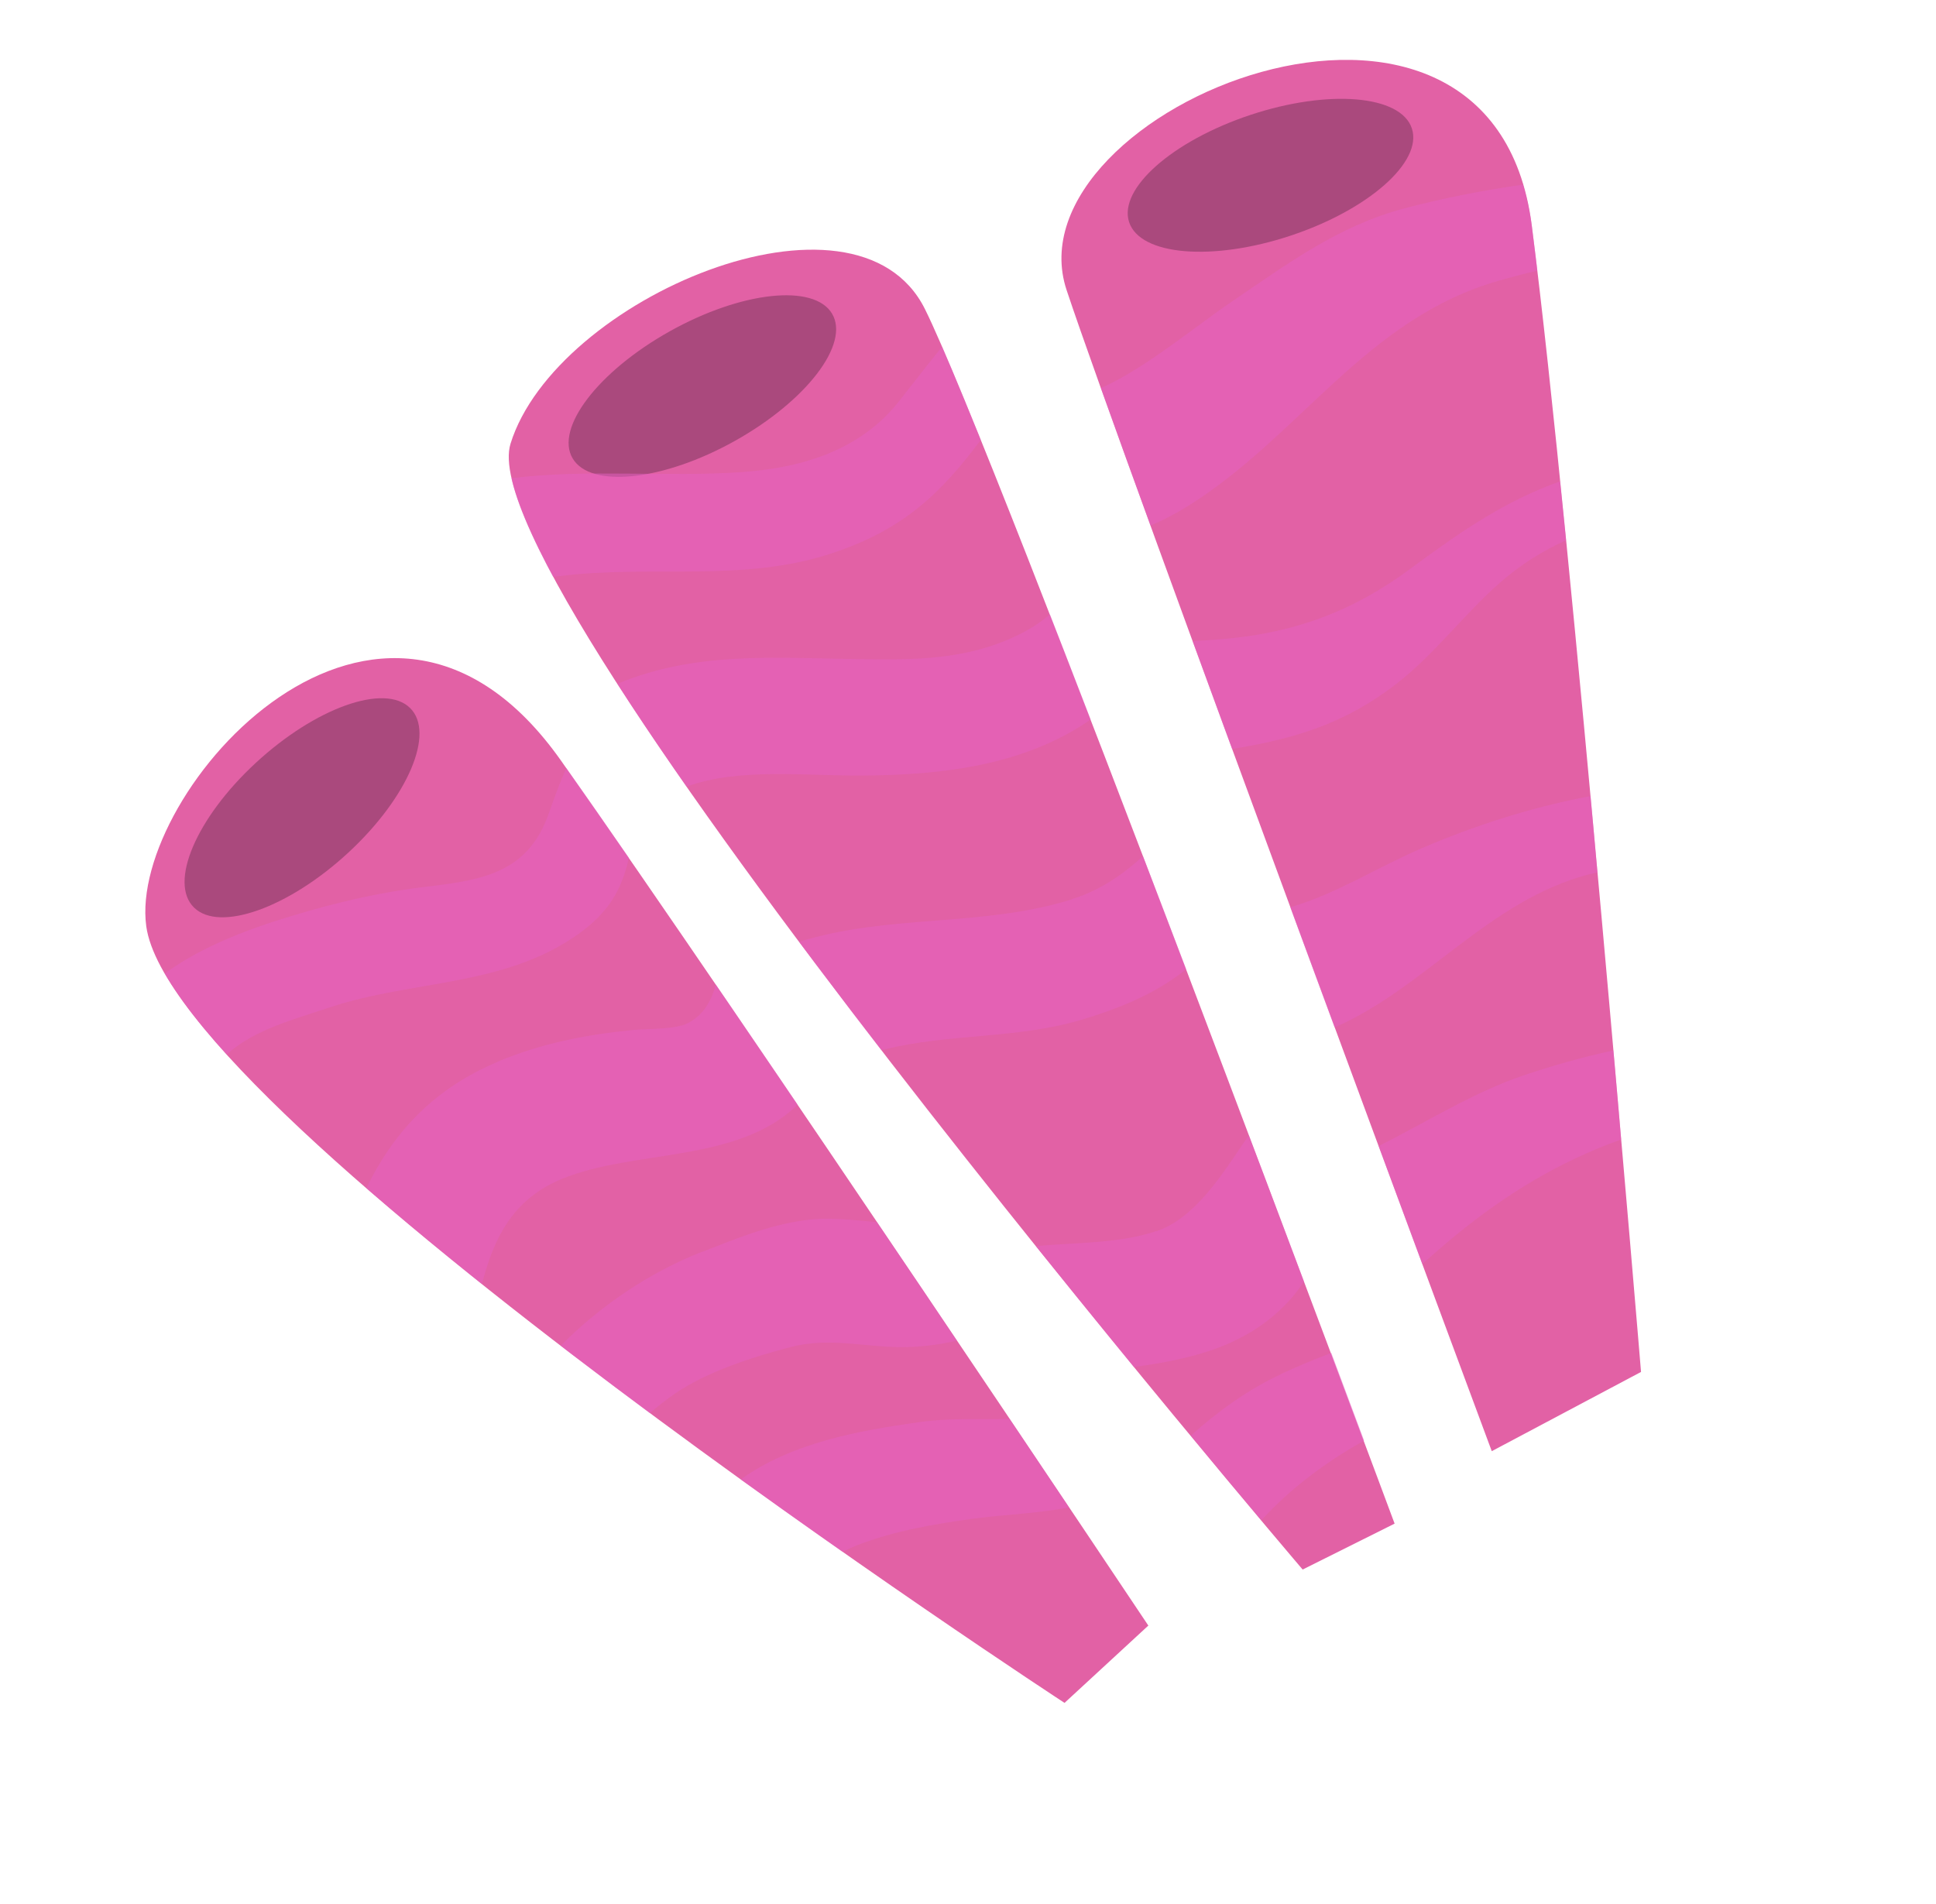
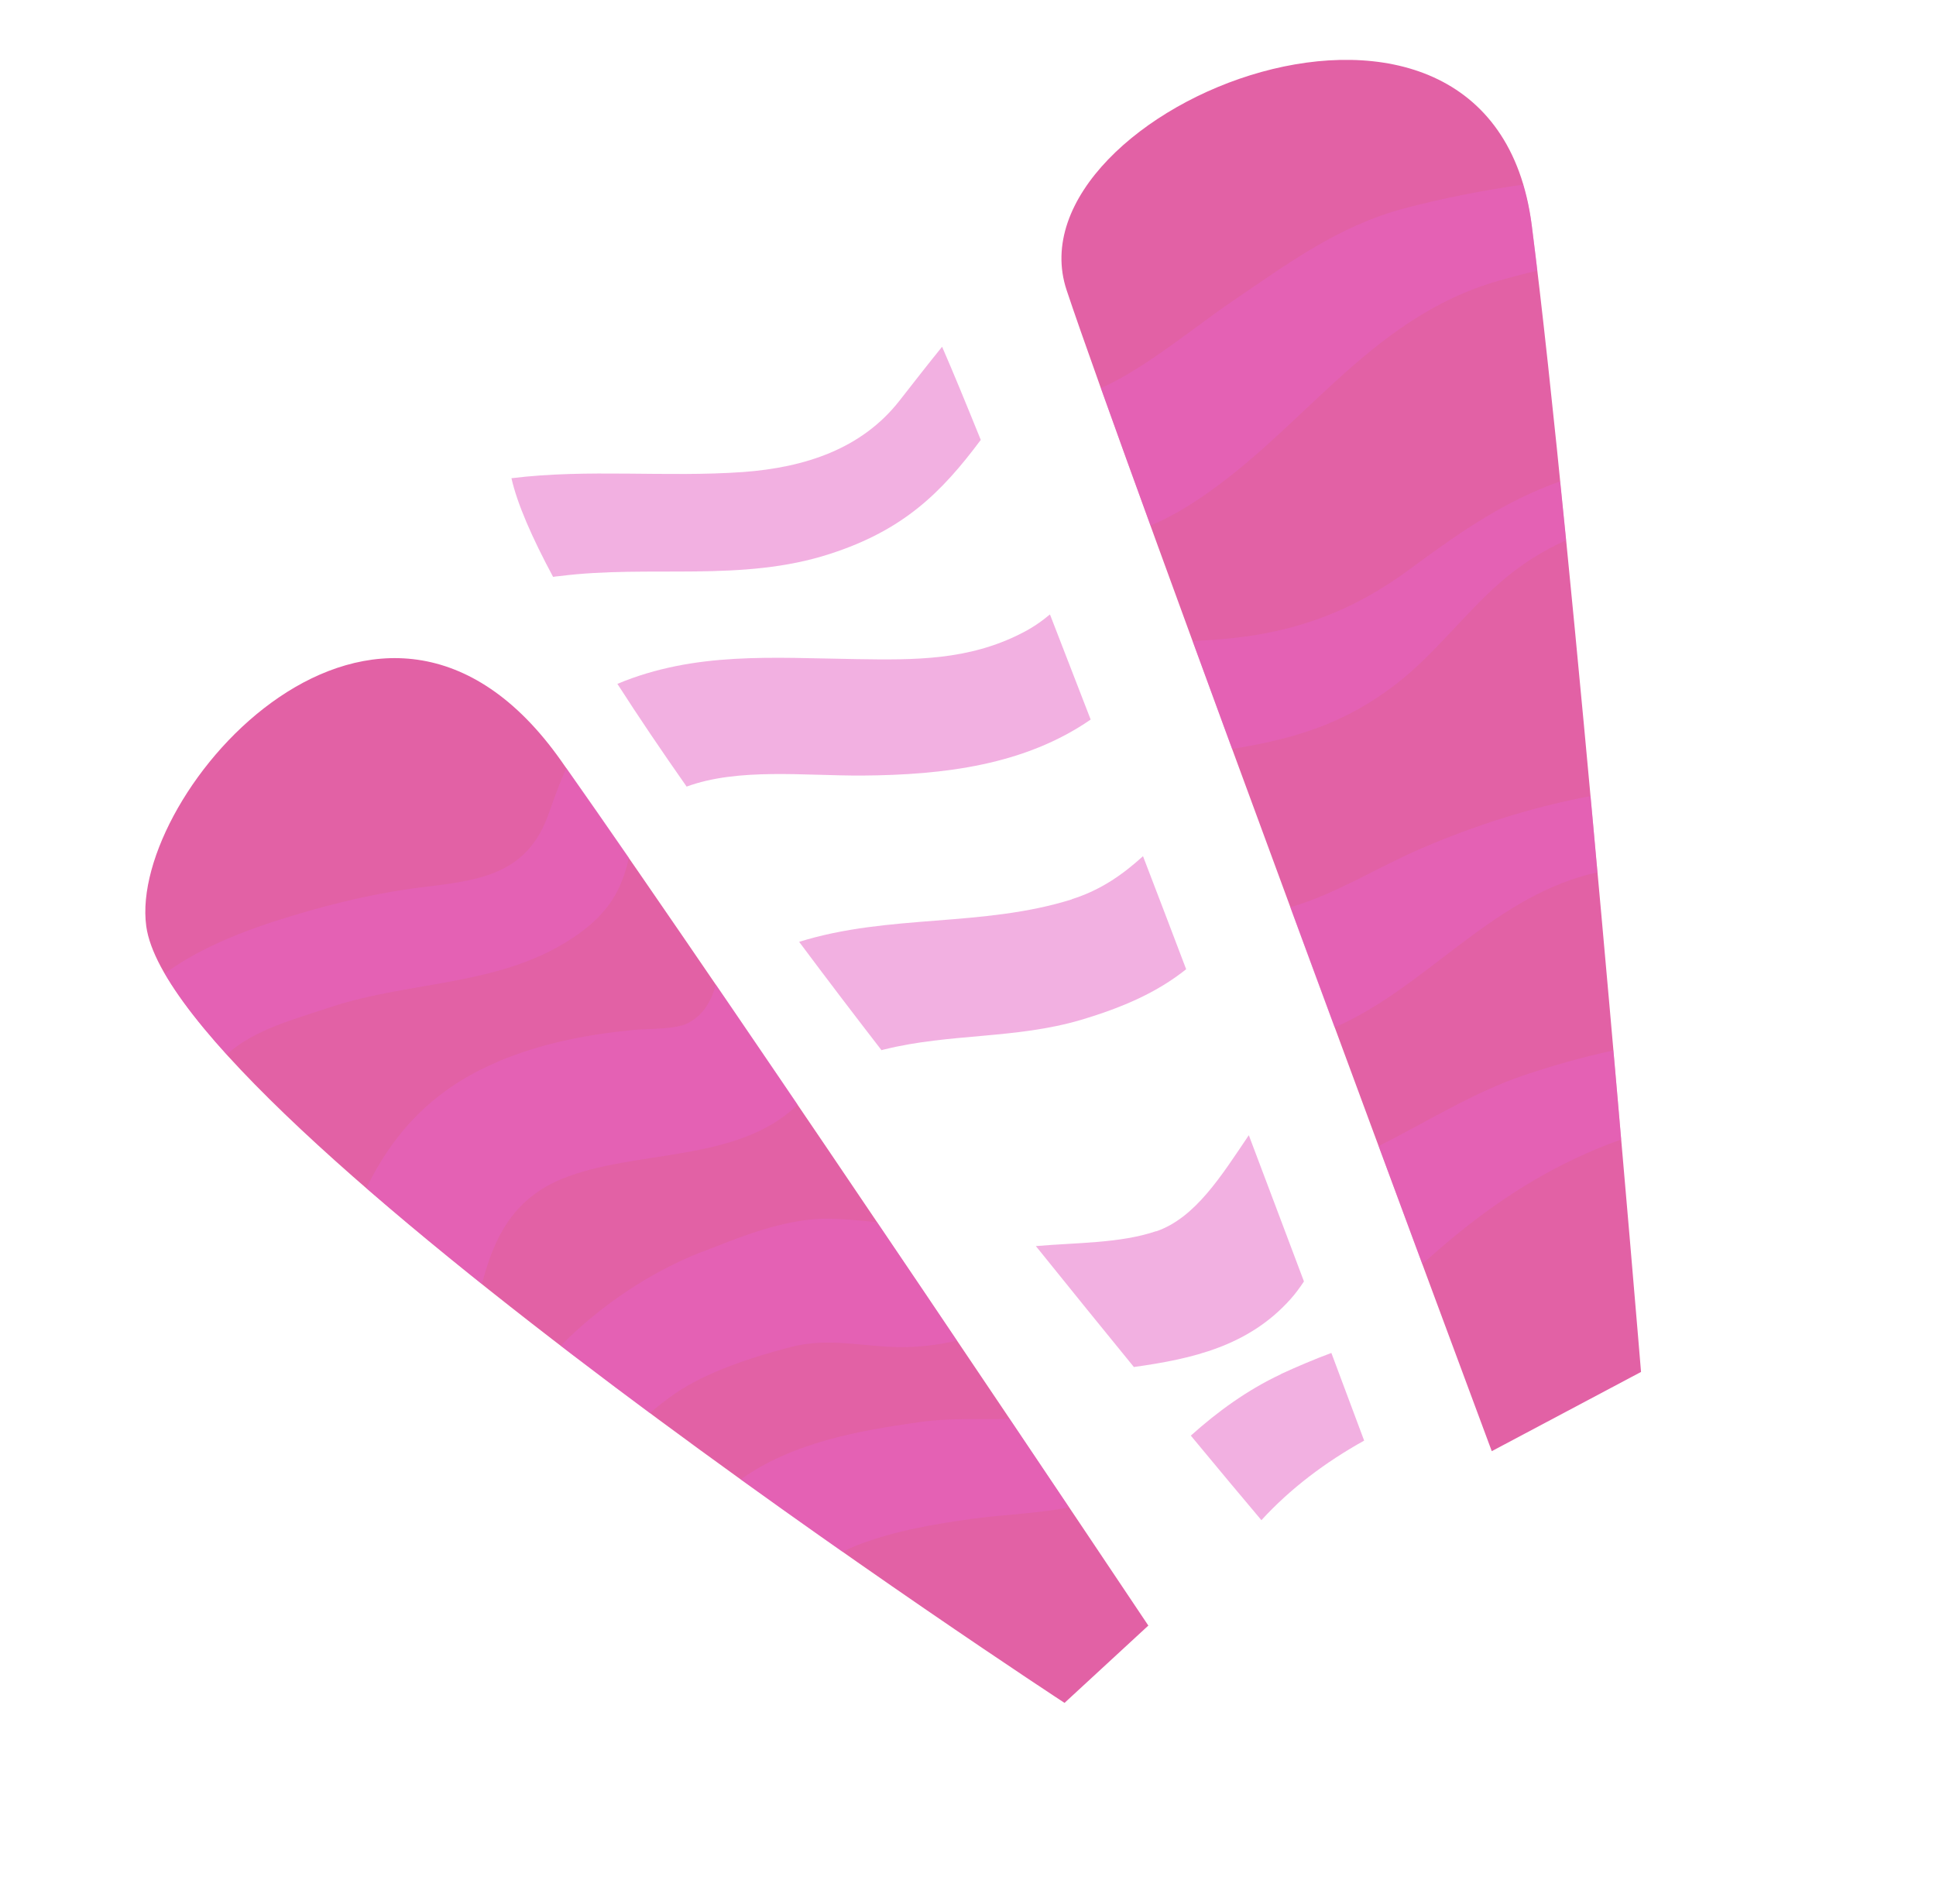
<svg xmlns="http://www.w3.org/2000/svg" width="307" height="302" viewBox="0 0 307 302" fill="none">
  <path d="M260.225 217.582C260.225 217.582 249.282 85.487 242.89 35.69C236.498 -14.106 159.61 17.298 169.134 46C177.955 72.58 236.555 230.149 236.555 230.149L260.225 217.582Z" fill="#E261A5" />
  <g style="mix-blend-mode:screen" opacity="0.5">
    <path d="M174.572 61.55C176.78 67.741 179.456 75.156 182.454 83.356C184.447 82.493 186.444 81.457 188.51 80.168C206.228 69.059 216.627 50.467 237.771 44.485C239.683 43.937 241.723 43.404 243.781 42.922C243.481 40.349 243.169 37.924 242.89 35.69C242.585 33.378 242.1 31.269 241.503 29.283C235.242 30.183 229.02 31.386 222.76 33.032C212.142 35.837 204.037 41.946 195.135 47.974C189.784 51.617 181.226 58.68 174.572 61.55ZM241.74 170.506C233.814 173.164 226.3 177.899 218.622 181.768C221.094 188.476 223.42 194.743 225.53 200.45C227.205 199.003 228.919 197.487 230.781 195.949C239.019 189.222 247.254 184.248 257.072 180.703C256.678 176.266 256.281 171.542 255.842 166.602C250.89 167.642 246.095 169.06 241.74 170.506ZM194.297 101.319C192.559 101.465 190.849 101.601 189.122 101.686C191.144 107.221 193.262 112.954 195.378 118.774C205.344 117.162 213.264 114.763 221.401 108.472C227.454 103.791 232.123 97.444 237.845 92.413C241.141 89.538 244.577 87.364 248.332 85.687C248.019 82.515 247.695 79.405 247.388 76.346C238.793 79.399 231.811 84.159 223.727 90.145C214.737 96.835 205.6 100.298 194.297 101.319ZM204.599 143.871C206.985 150.319 209.326 156.725 211.635 162.941C225.873 156.751 236.167 142.762 252.018 138.651C252.443 138.539 252.885 138.478 253.31 138.366C252.941 134.38 252.575 130.306 252.218 126.259C243.056 127.977 234.033 130.856 225.674 134.435C218.445 137.523 211.934 141.753 204.635 143.887L204.599 143.871Z" fill="#E561C4" />
  </g>
-   <path d="M204.646 37.377C217.025 33.269 225.638 25.651 223.883 20.362C222.128 15.073 210.67 14.116 198.29 18.224C185.91 22.332 177.297 29.95 179.052 35.239C180.807 40.528 192.266 41.485 204.646 37.377Z" fill="#AA497D" />
-   <path d="M221.15 241.639C221.15 241.639 157.609 70.942 146.664 49.003C135.719 27.064 88.075 47.385 80.953 70.378C73.831 93.37 206.567 248.921 206.567 248.921L221.15 241.639Z" fill="#E261A5" />
-   <path d="M90.811 72.709C93.667 77.507 105.204 76.265 116.554 69.913C127.904 63.56 134.8 54.549 131.944 49.75C129.089 44.951 117.552 46.194 106.202 52.546C94.852 58.898 87.956 67.91 90.811 72.709Z" fill="#AA497D" />
  <g style="mix-blend-mode:screen" opacity="0.5">
    <path d="M170 142.624C155.719 147.104 141.012 144.917 126.722 149.371C130.988 155.081 135.363 160.841 139.785 166.556C139.923 166.51 140.09 166.455 140.237 166.435C150.593 163.86 161.07 164.808 171.419 161.748C178.146 159.745 183.541 157.352 188.094 153.715C185.834 147.742 183.539 141.751 181.251 135.787C178.103 138.642 174.595 141.157 169.964 142.607L170 142.624ZM87.741 91.484C88.063 91.434 88.358 91.394 88.689 91.37C103.047 89.536 117.611 92.403 131.647 87.832C143.268 84.062 149.258 78.167 155.525 69.766C153.127 63.839 151.057 58.808 149.391 54.994C147.096 57.824 144.874 60.688 142.625 63.56C136.632 71.209 127.626 74.14 117.827 74.863C105.61 75.728 93.261 74.338 81.104 75.844C82.004 79.855 84.332 85.202 87.722 91.519L87.741 91.484ZM97.9 108.454C101.215 113.618 104.908 119.087 108.881 124.75C117.09 121.739 127.596 123.05 136.756 122.999C149.754 122.909 162.528 121.314 172.953 114.119C170.743 108.388 168.576 102.786 166.495 97.443C165.148 98.58 163.665 99.589 162.003 100.428C153.526 104.764 144.965 104.674 135.864 104.533C122.433 104.336 110.241 103.325 97.927 108.445L97.9 108.454ZM183.367 195.249C177.67 197.197 170.725 197.059 164.261 197.624C169.759 204.448 174.98 210.903 179.802 216.802C189.046 215.516 197.985 213.498 204.652 206.028C205.462 205.127 206.135 204.185 206.772 203.227C204.09 196.072 201.129 188.263 198.03 180.04C193.671 186.485 189.545 193.17 183.32 195.293L183.367 195.249ZM203.124 217.941C197.873 220.402 193.152 223.807 188.833 227.683C193.263 233.051 197.078 237.588 200.027 241.092C204.592 236.101 210.157 231.898 216.32 228.474C214.859 224.534 213.093 219.862 211.121 214.569C208.298 215.621 205.628 216.765 203.143 217.906L203.124 217.941Z" fill="#E561C4" />
  </g>
  <path d="M182.117 257.838C182.117 257.838 117.63 161.324 88.986 120.664C60.35 80.03 20.299 125.643 23.192 146.893C27.393 177.649 168.807 270.07 168.807 270.07L182.081 257.822L182.117 257.838Z" fill="#E261A5" />
-   <path d="M30.776 143.945C34.825 147.888 45.781 143.965 55.23 135.227C64.68 126.488 69.062 116.214 65.013 112.271C60.964 108.328 50.008 112.251 40.558 120.989C31.109 129.727 26.727 140.002 30.776 143.945Z" fill="#AA497D" />
  <g style="mix-blend-mode:screen" opacity="0.5">
    <path d="M117.476 234.64C123.101 238.692 128.502 242.531 133.597 246.098C139.974 242.948 148.916 241.589 154.338 240.853C159.383 240.185 164.535 240.027 169.512 239.064C166.708 234.881 163.539 230.158 160.085 225.04C155.339 225.121 150.545 224.873 145.867 225.535C136.099 226.909 125.603 228.783 117.448 234.649L117.476 234.64ZM26.151 154.415C28.376 158.245 31.719 162.566 35.945 167.226C40.413 163.243 46.524 161.704 52.285 159.764C65.491 155.382 79.883 156.525 91.673 148.159C96.561 144.698 98.628 140.995 99.723 136.035C96.115 130.825 92.801 126.035 89.795 121.803C88.847 123.957 87.986 126.282 87.084 128.851C83.821 138.324 76.745 139.551 67.736 140.616C60.439 141.457 53.436 143.091 46.385 145.23C38.992 147.453 31.947 150.165 26.114 154.399L26.151 154.415ZM111.341 198.52C103.22 201.703 95.319 206.94 88.912 213.433C93.621 217.042 98.348 220.617 103.05 224.113C104.37 222.986 105.687 221.945 106.965 221.061C112.028 217.571 119.285 215.22 125.323 213.648C131.5 212.029 136.805 213.63 142.999 213.643C145.927 213.649 148.854 213.281 151.741 212.61C147.684 206.601 143.432 200.283 139.072 193.829C135.619 193.538 132.142 193.083 128.914 193.378C122.761 193.955 117.045 196.311 111.322 198.555L111.341 198.52ZM79.035 168.356C68.806 172.612 62.36 179.635 58.103 188.432C63.854 193.419 70.043 198.52 76.424 203.642C78.237 196.576 81.18 190.227 89.092 186.969C100.663 182.21 116.919 184.516 126.483 175.194C122.087 168.723 117.745 162.32 113.508 156.141C112.855 158.627 111.666 160.889 109.129 162.248C107.141 163.31 102.465 163.138 100.321 163.361C92.898 164.1 85.957 165.456 79.026 168.33L79.035 168.356Z" fill="#E561C4" />
  </g>
</svg>